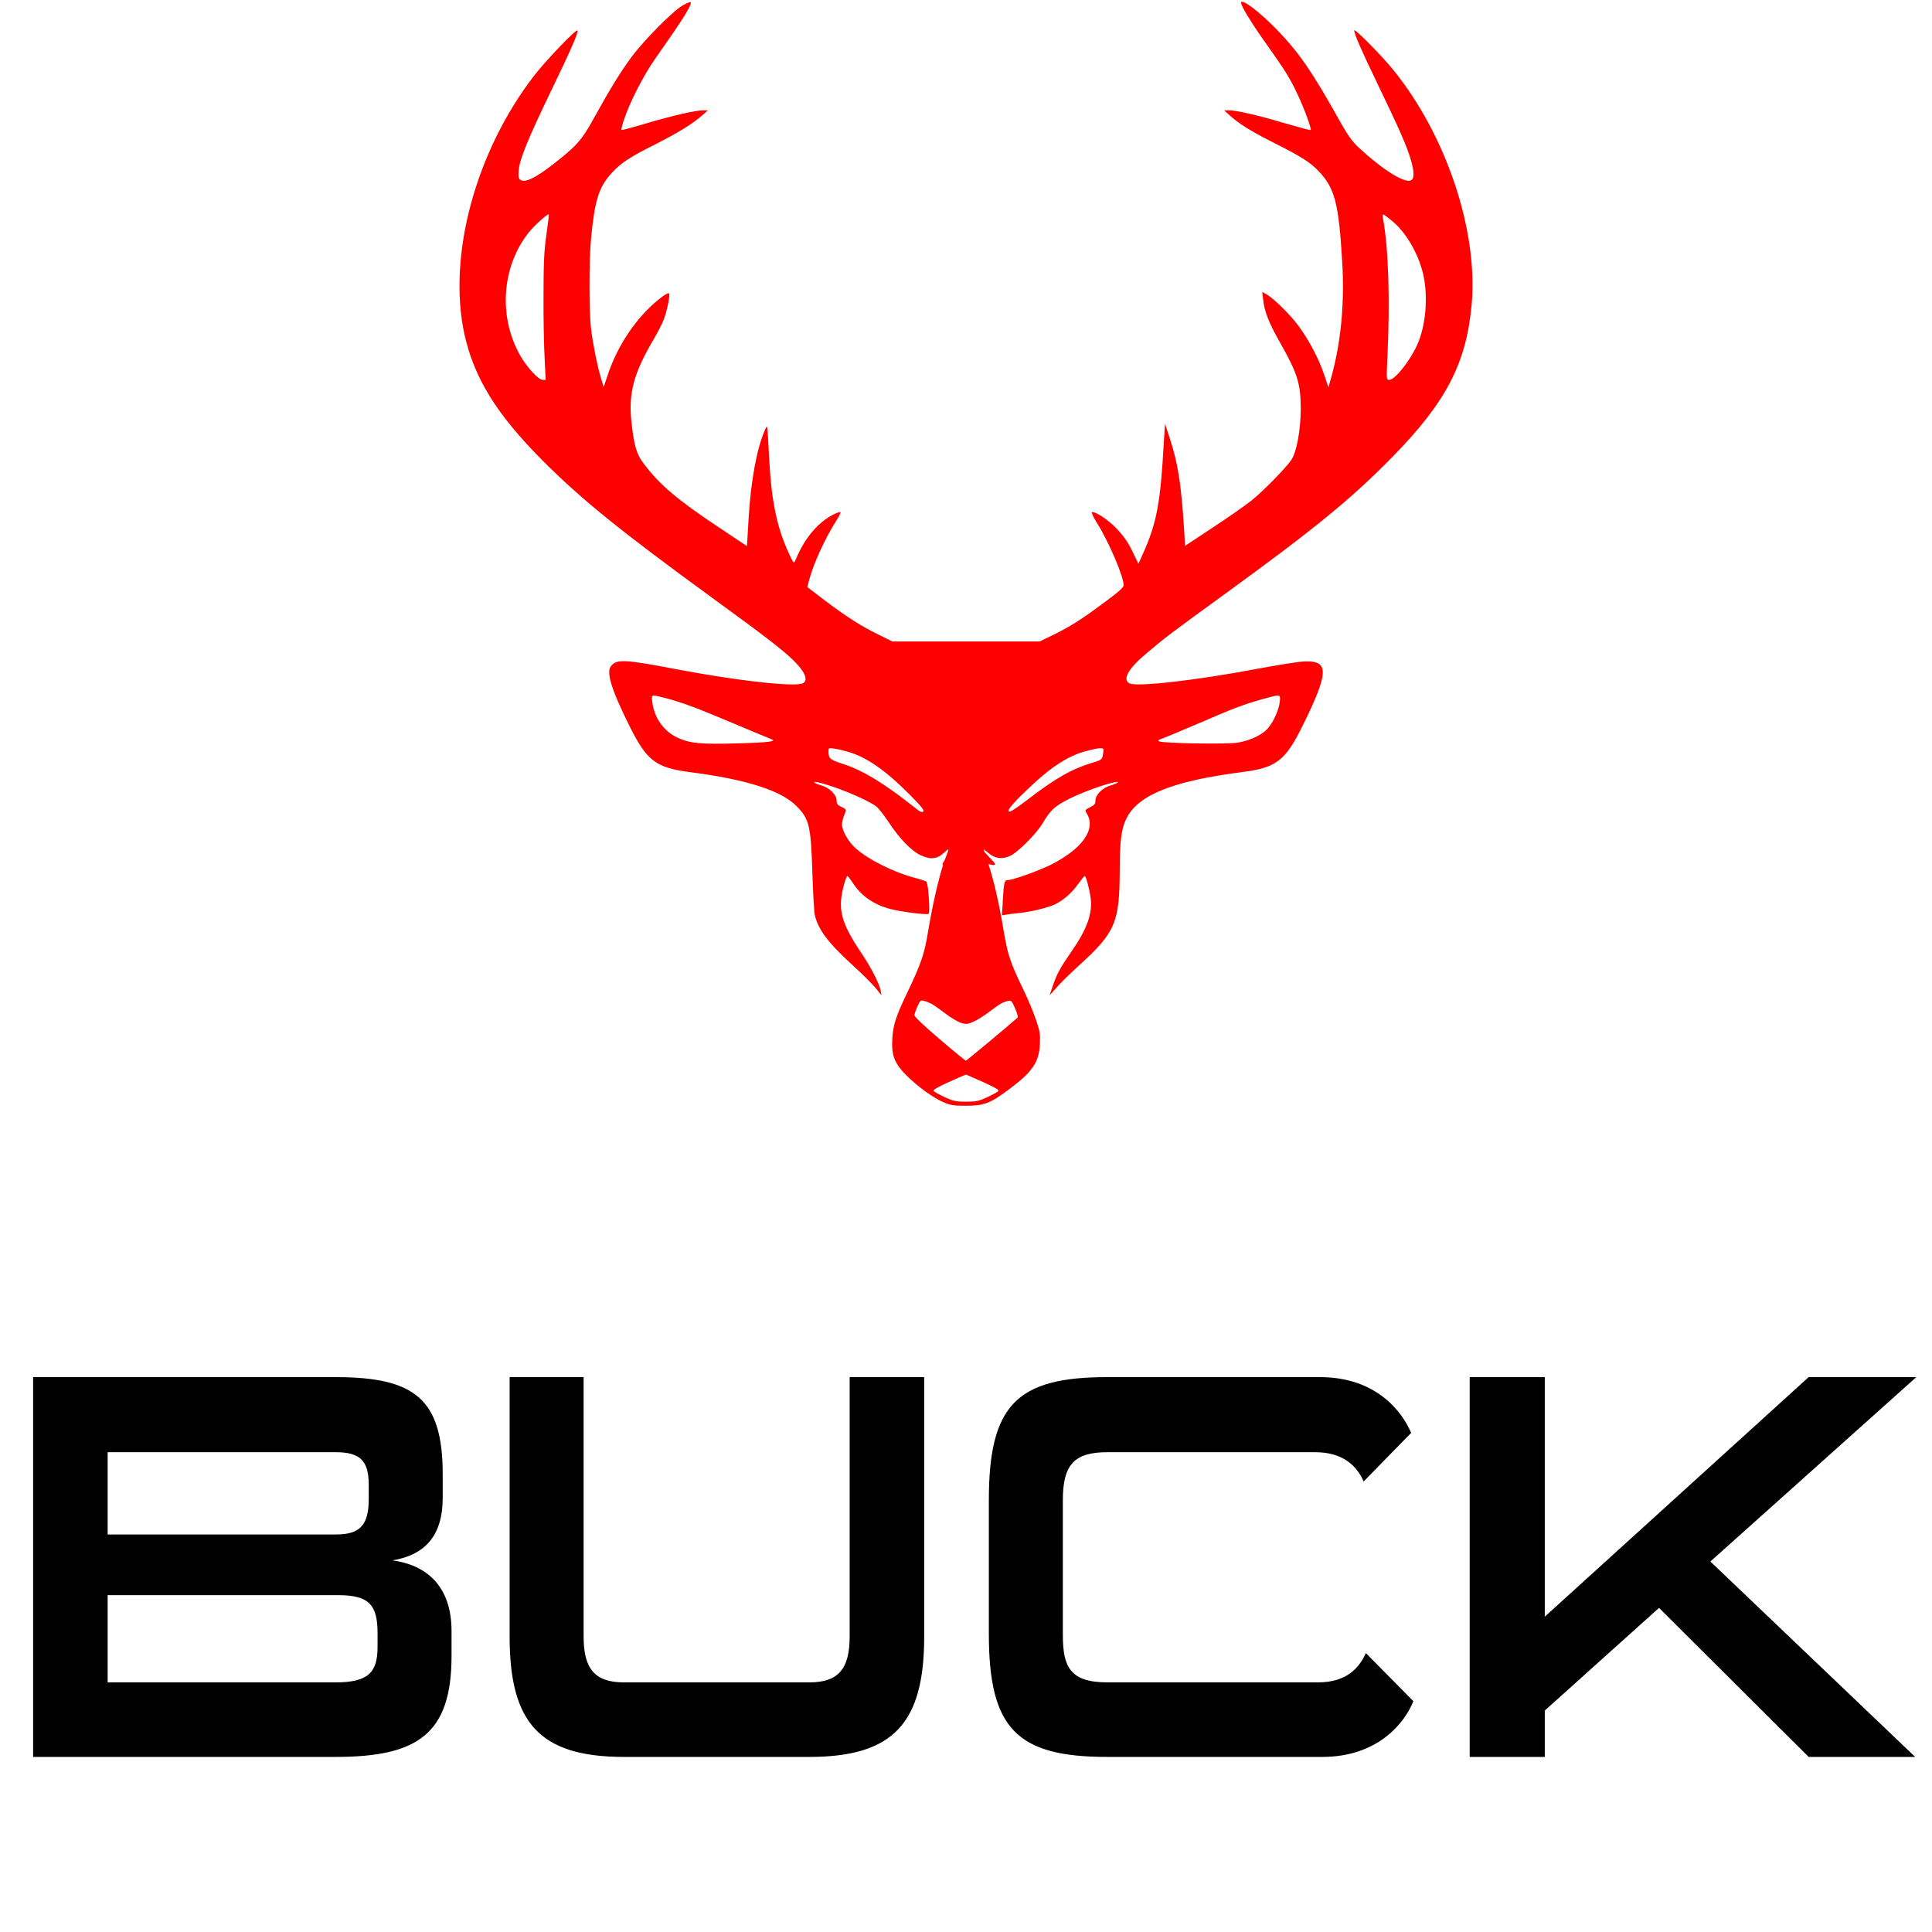
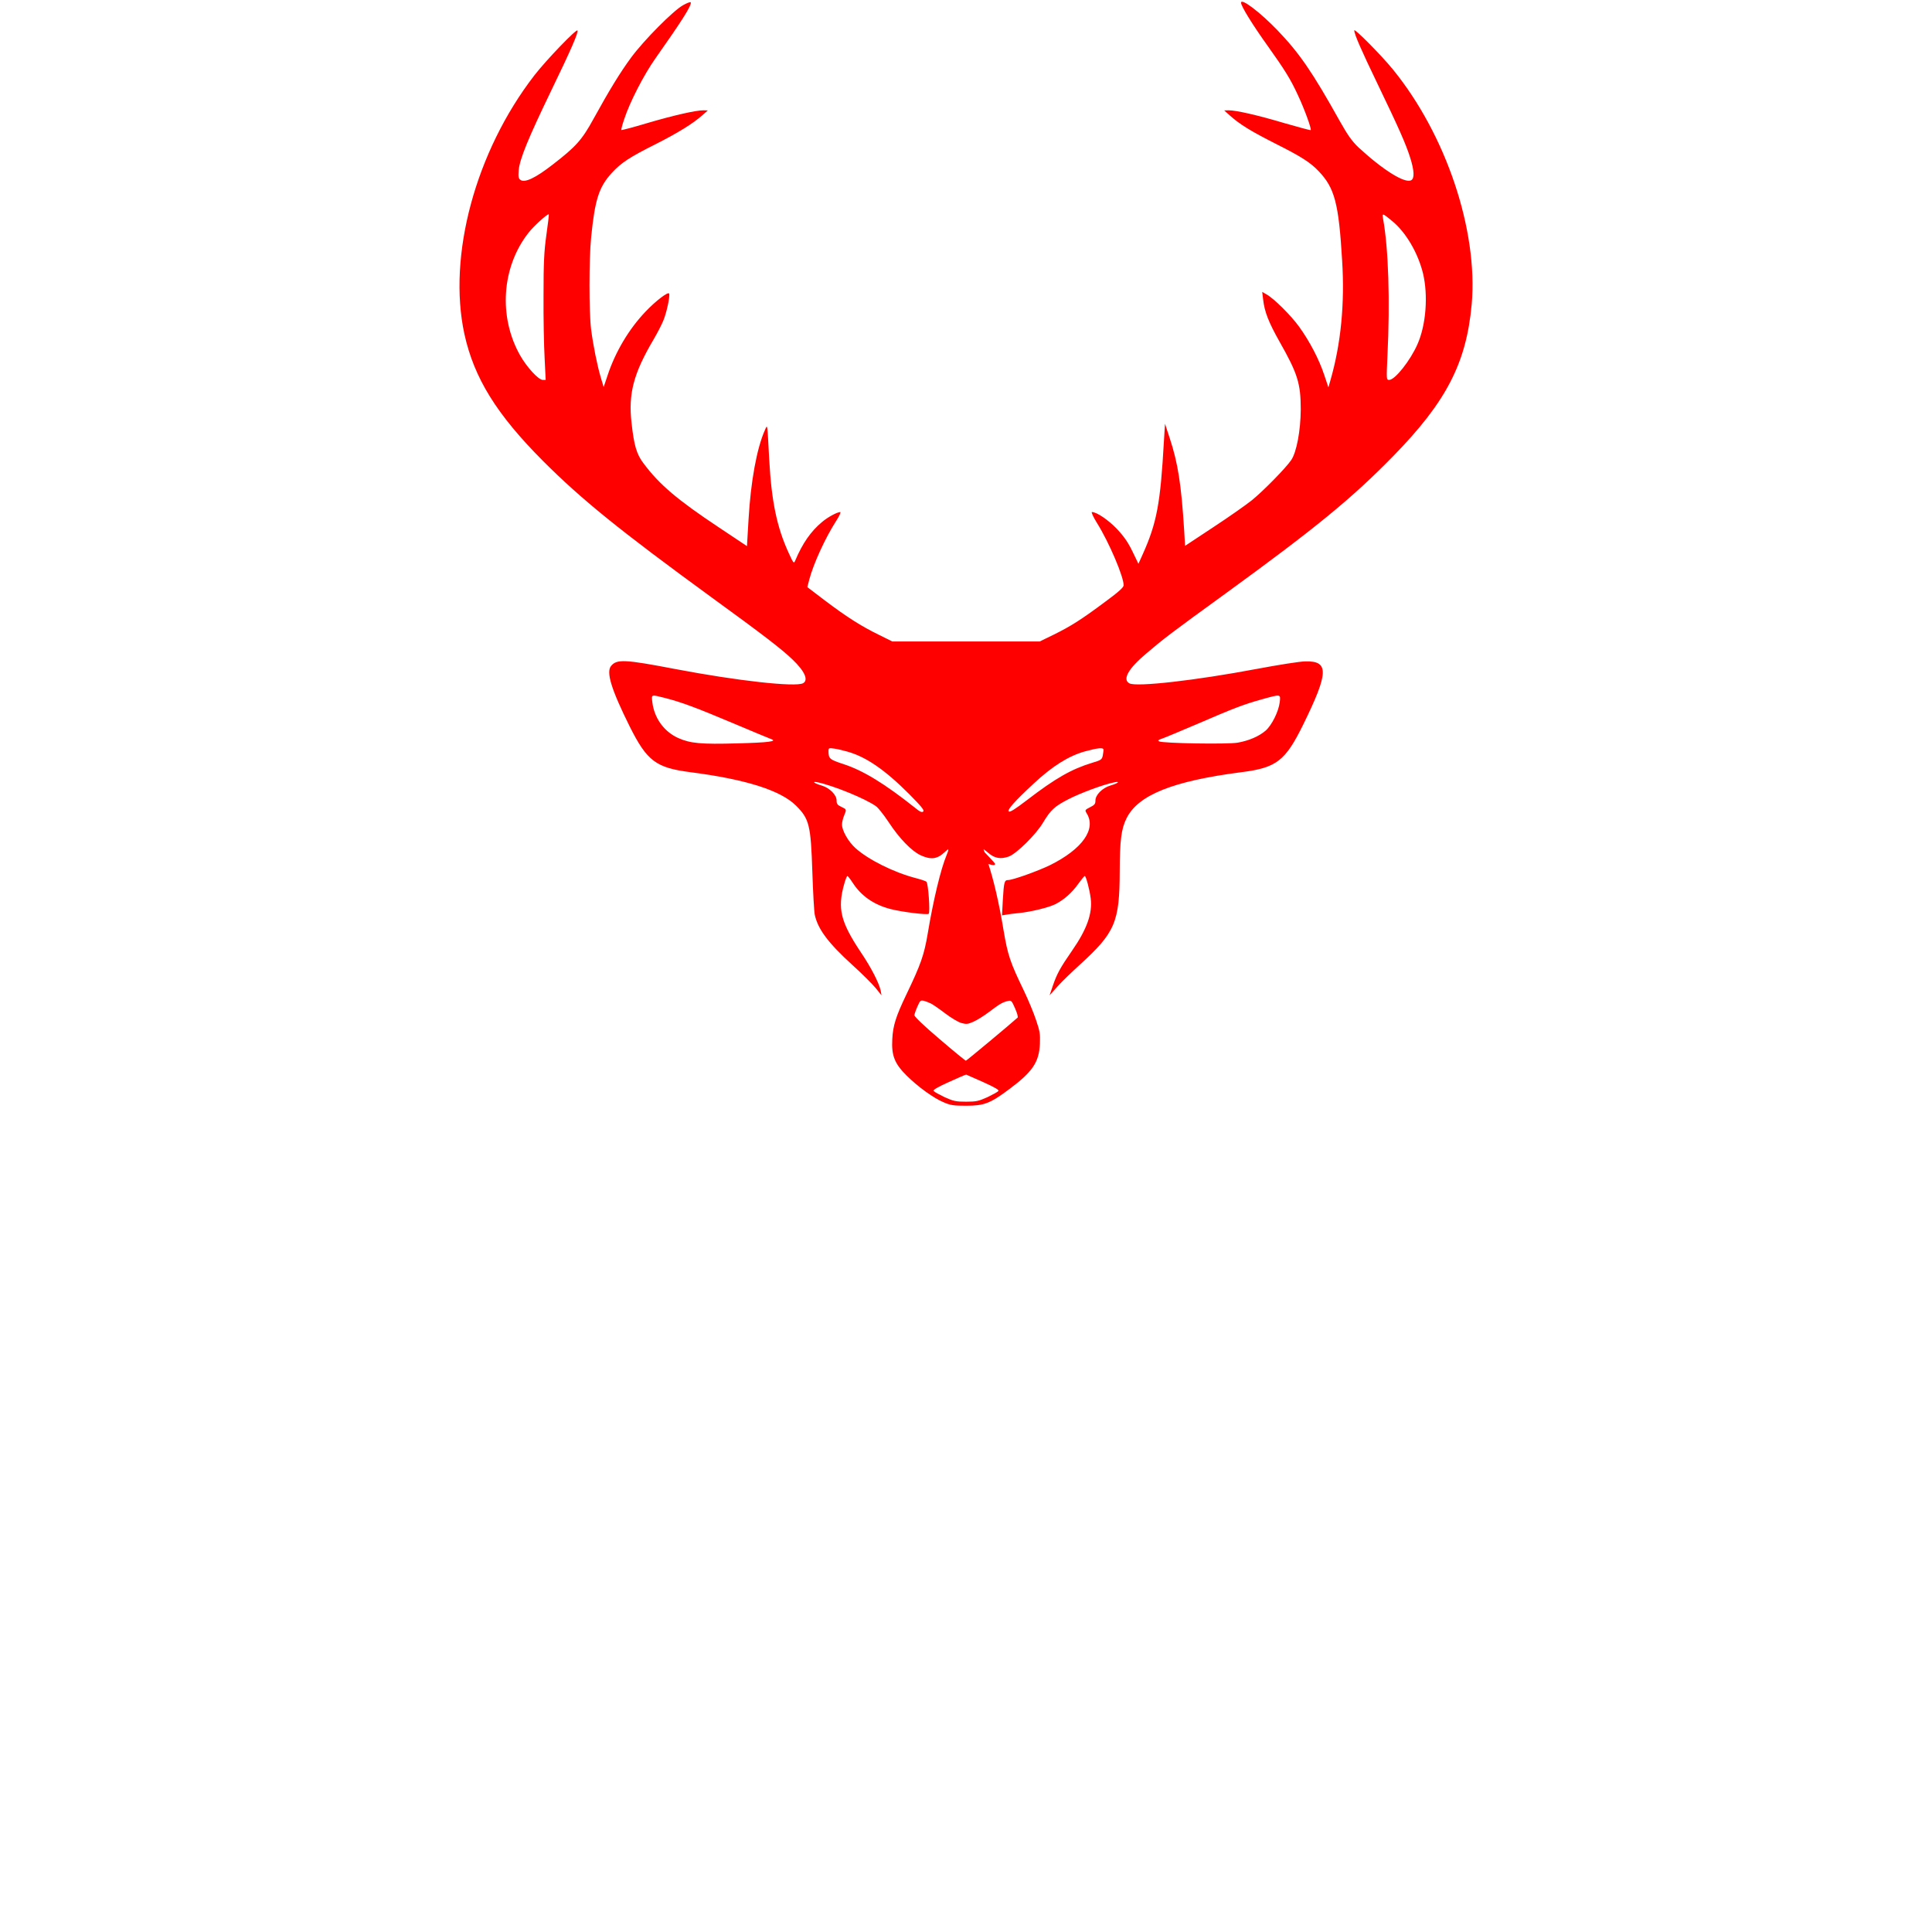
<svg xmlns="http://www.w3.org/2000/svg" width="64" height="64" viewBox="0 0 64 64" fill="none">
  <path d="M22.622 0.175C22.292 0.362 21.336 1.327 20.912 1.899C20.546 2.394 20.184 2.988 19.657 3.944C19.278 4.636 19.077 4.859 18.313 5.449C17.733 5.9 17.384 6.065 17.237 5.958C17.174 5.909 17.165 5.851 17.183 5.632C17.219 5.261 17.496 4.583 18.268 2.984C18.921 1.635 19.157 1.09 19.13 1.01C19.104 0.939 18.094 1.988 17.697 2.502C15.75 5.025 14.821 8.472 15.384 11.067C15.705 12.523 16.446 13.724 17.992 15.274C19.26 16.542 20.515 17.56 23.583 19.797C25.297 21.043 25.883 21.494 26.249 21.843C26.66 22.236 26.789 22.53 26.602 22.633C26.347 22.767 24.413 22.553 22.355 22.16C20.698 21.843 20.43 21.829 20.242 22.061C20.073 22.267 20.251 22.843 20.867 24.08C21.435 25.21 21.729 25.433 22.873 25.58C24.712 25.817 25.865 26.183 26.374 26.692C26.807 27.126 26.86 27.331 26.91 28.885C26.932 29.559 26.968 30.198 26.99 30.301C27.093 30.779 27.432 31.234 28.236 31.966C28.549 32.248 28.892 32.592 29.004 32.726L29.201 32.971L29.174 32.815C29.12 32.565 28.861 32.056 28.526 31.56C27.843 30.537 27.736 30.1 27.964 29.287C28.004 29.14 28.053 29.019 28.071 29.019C28.084 29.019 28.165 29.117 28.24 29.233C28.526 29.68 28.946 29.97 29.5 30.113C29.875 30.211 30.719 30.314 30.764 30.27C30.817 30.22 30.75 29.251 30.688 29.207C30.661 29.184 30.5 29.131 30.326 29.086C29.607 28.898 28.767 28.479 28.343 28.099C28.102 27.885 27.892 27.514 27.892 27.313C27.892 27.242 27.923 27.112 27.959 27.023C28.048 26.813 28.048 26.813 27.87 26.728C27.74 26.666 27.713 26.63 27.713 26.514C27.713 26.331 27.481 26.099 27.222 26.023C26.972 25.951 26.869 25.871 27.088 25.915C27.602 26.023 28.669 26.456 29.017 26.706C29.089 26.755 29.272 26.987 29.433 27.228C29.79 27.773 30.192 28.188 30.496 28.331C30.84 28.488 31.049 28.461 31.299 28.224C31.438 28.09 31.447 28.108 31.353 28.336C31.161 28.8 30.915 29.823 30.732 30.926C30.612 31.636 30.505 31.944 30.022 32.949C29.678 33.668 29.58 33.976 29.558 34.423C29.527 34.963 29.634 35.235 30.031 35.628C30.415 36.008 30.929 36.379 31.264 36.517C31.491 36.615 31.599 36.629 32.001 36.629C32.599 36.629 32.8 36.553 33.434 36.079C34.207 35.503 34.421 35.186 34.448 34.574C34.461 34.266 34.448 34.159 34.323 33.797C34.247 33.565 34.064 33.123 33.916 32.815C33.461 31.873 33.385 31.649 33.242 30.805C33.09 29.885 32.907 29.108 32.72 28.555C32.644 28.331 32.581 28.144 32.581 28.135C32.581 28.126 32.653 28.18 32.737 28.251C32.943 28.434 33.153 28.47 33.421 28.372C33.68 28.273 34.314 27.648 34.546 27.26C34.805 26.831 34.926 26.715 35.395 26.474C35.805 26.264 36.542 25.991 36.913 25.915C37.132 25.871 37.029 25.951 36.779 26.023C36.52 26.099 36.288 26.331 36.288 26.514C36.288 26.63 36.261 26.666 36.109 26.741C35.939 26.826 35.935 26.84 35.993 26.934C36.328 27.46 35.859 28.126 34.778 28.662C34.381 28.854 33.55 29.153 33.394 29.153C33.273 29.153 33.255 29.215 33.22 29.809L33.193 30.323L33.322 30.301C33.394 30.287 33.581 30.261 33.742 30.247C34.149 30.207 34.734 30.064 34.961 29.952C35.247 29.805 35.511 29.573 35.716 29.282C35.819 29.14 35.917 29.019 35.935 29.019C35.975 29.019 36.096 29.475 36.131 29.76C36.194 30.252 36.006 30.783 35.515 31.489C35.122 32.056 35.011 32.261 34.881 32.641L34.769 32.971L35.033 32.676C35.18 32.511 35.511 32.194 35.761 31.966C36.94 30.895 37.087 30.551 37.092 28.863C37.096 27.84 37.141 27.465 37.315 27.112C37.699 26.335 38.842 25.875 41.12 25.58C42.285 25.433 42.575 25.21 43.165 24.013C44.018 22.276 44.031 21.887 43.236 21.91C43.062 21.91 42.339 22.026 41.624 22.16C39.615 22.539 37.645 22.763 37.413 22.637C37.172 22.508 37.377 22.146 37.985 21.637C38.556 21.15 38.802 20.963 40.588 19.668C43.598 17.48 44.786 16.506 46.157 15.104C47.916 13.304 48.577 12.018 48.752 10.075C48.966 7.624 47.899 4.453 46.135 2.292C45.76 1.832 44.862 0.925 44.862 1.006C44.862 1.131 45.09 1.653 45.635 2.783C46.344 4.257 46.572 4.77 46.715 5.226C46.849 5.65 46.862 5.909 46.746 5.971C46.536 6.083 45.818 5.636 45.005 4.886C44.786 4.676 44.657 4.498 44.384 4.015C43.477 2.39 43.049 1.765 42.321 1.006C41.745 0.407 41.111 -0.075 41.111 0.09C41.111 0.202 41.49 0.818 41.986 1.51C42.571 2.332 42.75 2.618 43.004 3.171C43.214 3.618 43.451 4.274 43.419 4.31C43.406 4.319 43.022 4.216 42.558 4.082C41.678 3.819 40.954 3.654 40.7 3.654L40.553 3.658L40.753 3.837C41.075 4.123 41.437 4.346 42.249 4.757C43.102 5.185 43.415 5.386 43.683 5.672C44.214 6.226 44.348 6.74 44.46 8.633C44.549 10.066 44.42 11.384 44.076 12.585L44.005 12.831L43.862 12.406C43.692 11.897 43.384 11.308 43.04 10.83C42.772 10.455 42.205 9.892 41.959 9.754L41.812 9.669L41.843 9.924C41.888 10.33 42.031 10.687 42.383 11.312C42.986 12.375 43.089 12.701 43.089 13.568C43.084 14.269 42.951 14.979 42.772 15.242C42.589 15.51 41.847 16.265 41.472 16.569C41.285 16.72 40.713 17.122 40.195 17.462L39.257 18.082L39.226 17.555C39.132 16.059 39.021 15.341 38.753 14.528L38.592 14.037L38.556 14.617C38.44 16.689 38.32 17.323 37.851 18.368L37.712 18.676L37.511 18.261C37.364 17.957 37.225 17.761 36.998 17.52C36.712 17.221 36.328 16.962 36.172 16.962C36.14 16.962 36.216 17.127 36.341 17.328C36.743 17.971 37.23 19.119 37.221 19.391C37.221 19.458 37.042 19.619 36.609 19.936C35.819 20.525 35.466 20.748 34.903 21.025L34.443 21.249H32.001H29.558L29.098 21.021C28.531 20.744 28.044 20.436 27.307 19.878L26.744 19.449L26.807 19.203C26.945 18.676 27.338 17.819 27.696 17.261C27.803 17.096 27.865 16.962 27.834 16.962C27.727 16.966 27.419 17.131 27.231 17.292C26.86 17.6 26.584 17.998 26.343 18.569C26.298 18.676 26.284 18.663 26.137 18.341C25.735 17.475 25.556 16.609 25.481 15.216C25.414 13.97 25.427 14.046 25.333 14.26C25.07 14.854 24.869 15.948 24.797 17.198L24.744 18.091L23.806 17.466C22.444 16.56 21.85 16.059 21.328 15.363C21.091 15.055 21.006 14.778 20.921 14.014C20.809 13.032 20.988 12.366 21.658 11.232C21.77 11.04 21.913 10.768 21.971 10.625C22.078 10.375 22.198 9.821 22.167 9.727C22.14 9.647 21.721 9.968 21.386 10.321C20.836 10.897 20.385 11.652 20.126 12.438L19.997 12.822L19.903 12.509C19.782 12.098 19.653 11.46 19.581 10.911C19.51 10.348 19.51 8.593 19.581 7.874C19.706 6.61 19.84 6.195 20.265 5.73C20.568 5.4 20.845 5.212 21.712 4.779C22.453 4.404 22.962 4.091 23.27 3.814L23.449 3.658L23.301 3.654C23.051 3.654 22.319 3.819 21.439 4.078C20.979 4.216 20.591 4.319 20.582 4.306C20.573 4.297 20.613 4.132 20.68 3.94C20.863 3.381 21.332 2.47 21.712 1.934C22.591 0.688 22.917 0.175 22.882 0.077C22.873 0.054 22.756 0.099 22.622 0.175ZM18.099 7.785C18.023 8.329 18.005 8.7 18.005 9.794C18 10.531 18.018 11.46 18.041 11.857L18.076 12.585H17.978C17.84 12.585 17.456 12.17 17.232 11.777C16.505 10.495 16.616 8.843 17.509 7.709C17.683 7.485 18.148 7.066 18.179 7.101C18.188 7.11 18.152 7.414 18.099 7.785ZM46.121 7.325C46.577 7.7 46.974 8.383 47.139 9.057C47.314 9.79 47.238 10.768 46.956 11.402C46.72 11.942 46.211 12.585 46.019 12.585C45.925 12.585 45.925 12.581 45.961 11.79C46.05 9.973 45.996 8.222 45.813 7.231C45.782 7.052 45.8 7.061 46.121 7.325ZM22.042 23.124C22.582 23.263 23.082 23.45 24.32 23.973C24.945 24.236 25.498 24.468 25.543 24.482C25.766 24.558 25.463 24.598 24.431 24.625C23.212 24.66 22.864 24.625 22.462 24.446C21.993 24.232 21.671 23.785 21.609 23.258C21.578 22.995 21.56 23.004 22.042 23.124ZM42.392 23.267C42.352 23.575 42.133 24.017 41.928 24.201C41.705 24.393 41.374 24.535 40.999 24.602C40.655 24.66 38.516 24.625 38.395 24.558C38.346 24.531 38.373 24.504 38.503 24.464C38.596 24.433 39.128 24.209 39.682 23.973C40.861 23.464 41.196 23.334 41.803 23.165C42.437 22.99 42.424 22.986 42.392 23.267ZM28.066 24.897C28.687 25.067 29.326 25.509 30.125 26.313C30.518 26.71 30.625 26.84 30.585 26.88C30.54 26.925 30.473 26.893 30.295 26.746C29.299 25.956 28.589 25.522 27.941 25.312C27.481 25.161 27.445 25.134 27.445 24.875C27.445 24.777 27.459 24.772 27.638 24.799C27.74 24.812 27.932 24.857 28.066 24.897ZM36.556 24.839C36.556 24.87 36.542 24.96 36.529 25.036C36.502 25.161 36.471 25.183 36.181 25.268C35.493 25.478 34.961 25.781 34.019 26.505C33.622 26.808 33.452 26.916 33.416 26.88C33.363 26.826 33.595 26.558 34.233 25.965C34.859 25.38 35.395 25.045 35.93 24.893C36.377 24.772 36.556 24.754 36.556 24.839ZM30.84 33.244C30.902 33.275 31.112 33.418 31.304 33.565C31.496 33.712 31.742 33.86 31.844 33.887C32.014 33.936 32.059 33.927 32.246 33.846C32.367 33.793 32.603 33.646 32.778 33.512C33.121 33.253 33.211 33.199 33.389 33.159C33.501 33.132 33.514 33.15 33.626 33.404C33.693 33.556 33.729 33.69 33.711 33.708C33.492 33.909 32.018 35.137 31.996 35.137C31.978 35.137 31.585 34.816 31.121 34.418C30.589 33.967 30.286 33.672 30.29 33.628C30.295 33.587 30.339 33.458 30.393 33.337C30.478 33.145 30.496 33.127 30.607 33.154C30.674 33.172 30.777 33.212 30.84 33.244ZM32.572 35.847C32.965 36.026 33.104 36.106 33.072 36.142C33.046 36.173 32.88 36.263 32.706 36.347C32.416 36.477 32.336 36.495 32.001 36.495C31.666 36.495 31.585 36.477 31.295 36.347C31.121 36.263 30.956 36.173 30.929 36.142C30.898 36.106 31.04 36.021 31.433 35.843C31.733 35.704 31.992 35.597 32.005 35.597C32.018 35.602 32.273 35.713 32.572 35.847Z" fill="#FF0000" />
  <path d="M31.257 27.304C31.235 27.322 31.221 27.411 31.221 27.496C31.221 27.88 31.712 28.277 32.534 28.554C32.873 28.67 32.963 28.684 32.963 28.617C32.963 28.595 32.726 28.34 32.436 28.05C32.145 27.759 31.878 27.478 31.842 27.424C31.793 27.349 31.721 27.317 31.534 27.295C31.4 27.282 31.275 27.282 31.257 27.304Z" fill="#FF0000" />
-   <path d="M32.499 27.317C32.428 27.331 32.303 27.443 32.2 27.572C32.102 27.697 31.888 27.916 31.723 28.063C31.405 28.345 31.182 28.608 31.227 28.648C31.271 28.693 31.727 28.537 32.129 28.345C32.723 28.063 33.031 27.688 32.928 27.371C32.897 27.273 32.754 27.255 32.499 27.317Z" fill="#FF0000" />
-   <path d="M11.118 58.2H1.097V45.619H11.118C13.751 45.619 14.665 46.351 14.665 48.838V49.624C14.665 50.849 14.098 51.507 13.001 51.69C14.098 51.837 14.958 52.513 14.958 54.031V54.854C14.958 57.45 13.824 58.2 11.118 58.2ZM12.507 54.561V54.104C12.507 53.171 12.233 52.842 11.209 52.842H3.566V55.731H11.118C12.197 55.731 12.507 55.402 12.507 54.561ZM12.215 49.66V49.185C12.215 48.38 11.922 48.106 11.118 48.106H3.566V50.831H11.136C11.922 50.831 12.215 50.52 12.215 49.66ZM26.812 58.2H20.668C17.87 58.2 16.882 57.066 16.882 54.214V45.619H19.333V54.214C19.333 55.274 19.698 55.731 20.668 55.731H26.812C27.781 55.731 28.146 55.274 28.146 54.214V45.619H30.615V54.214C30.615 57.066 29.609 58.2 26.812 58.2ZM43.802 58.2H36.671C33.672 58.2 32.757 57.249 32.757 54.122V49.697C32.757 46.552 33.672 45.619 36.671 45.619H43.729C45.594 45.619 46.453 46.771 46.746 47.466L45.173 49.075C44.954 48.582 44.515 48.106 43.564 48.106H36.689C35.592 48.106 35.208 48.508 35.208 49.697V54.141C35.208 55.201 35.427 55.731 36.689 55.731H43.656C44.625 55.731 45.027 55.238 45.247 54.762L46.819 56.353C46.545 57.048 45.667 58.2 43.802 58.2ZM63.443 58.2H59.914L54.958 53.263L51.173 56.664V58.2H48.686V45.619H51.173V53.555L59.914 45.619H63.48L56.659 51.727L63.443 58.2Z" fill="black" />
</svg>